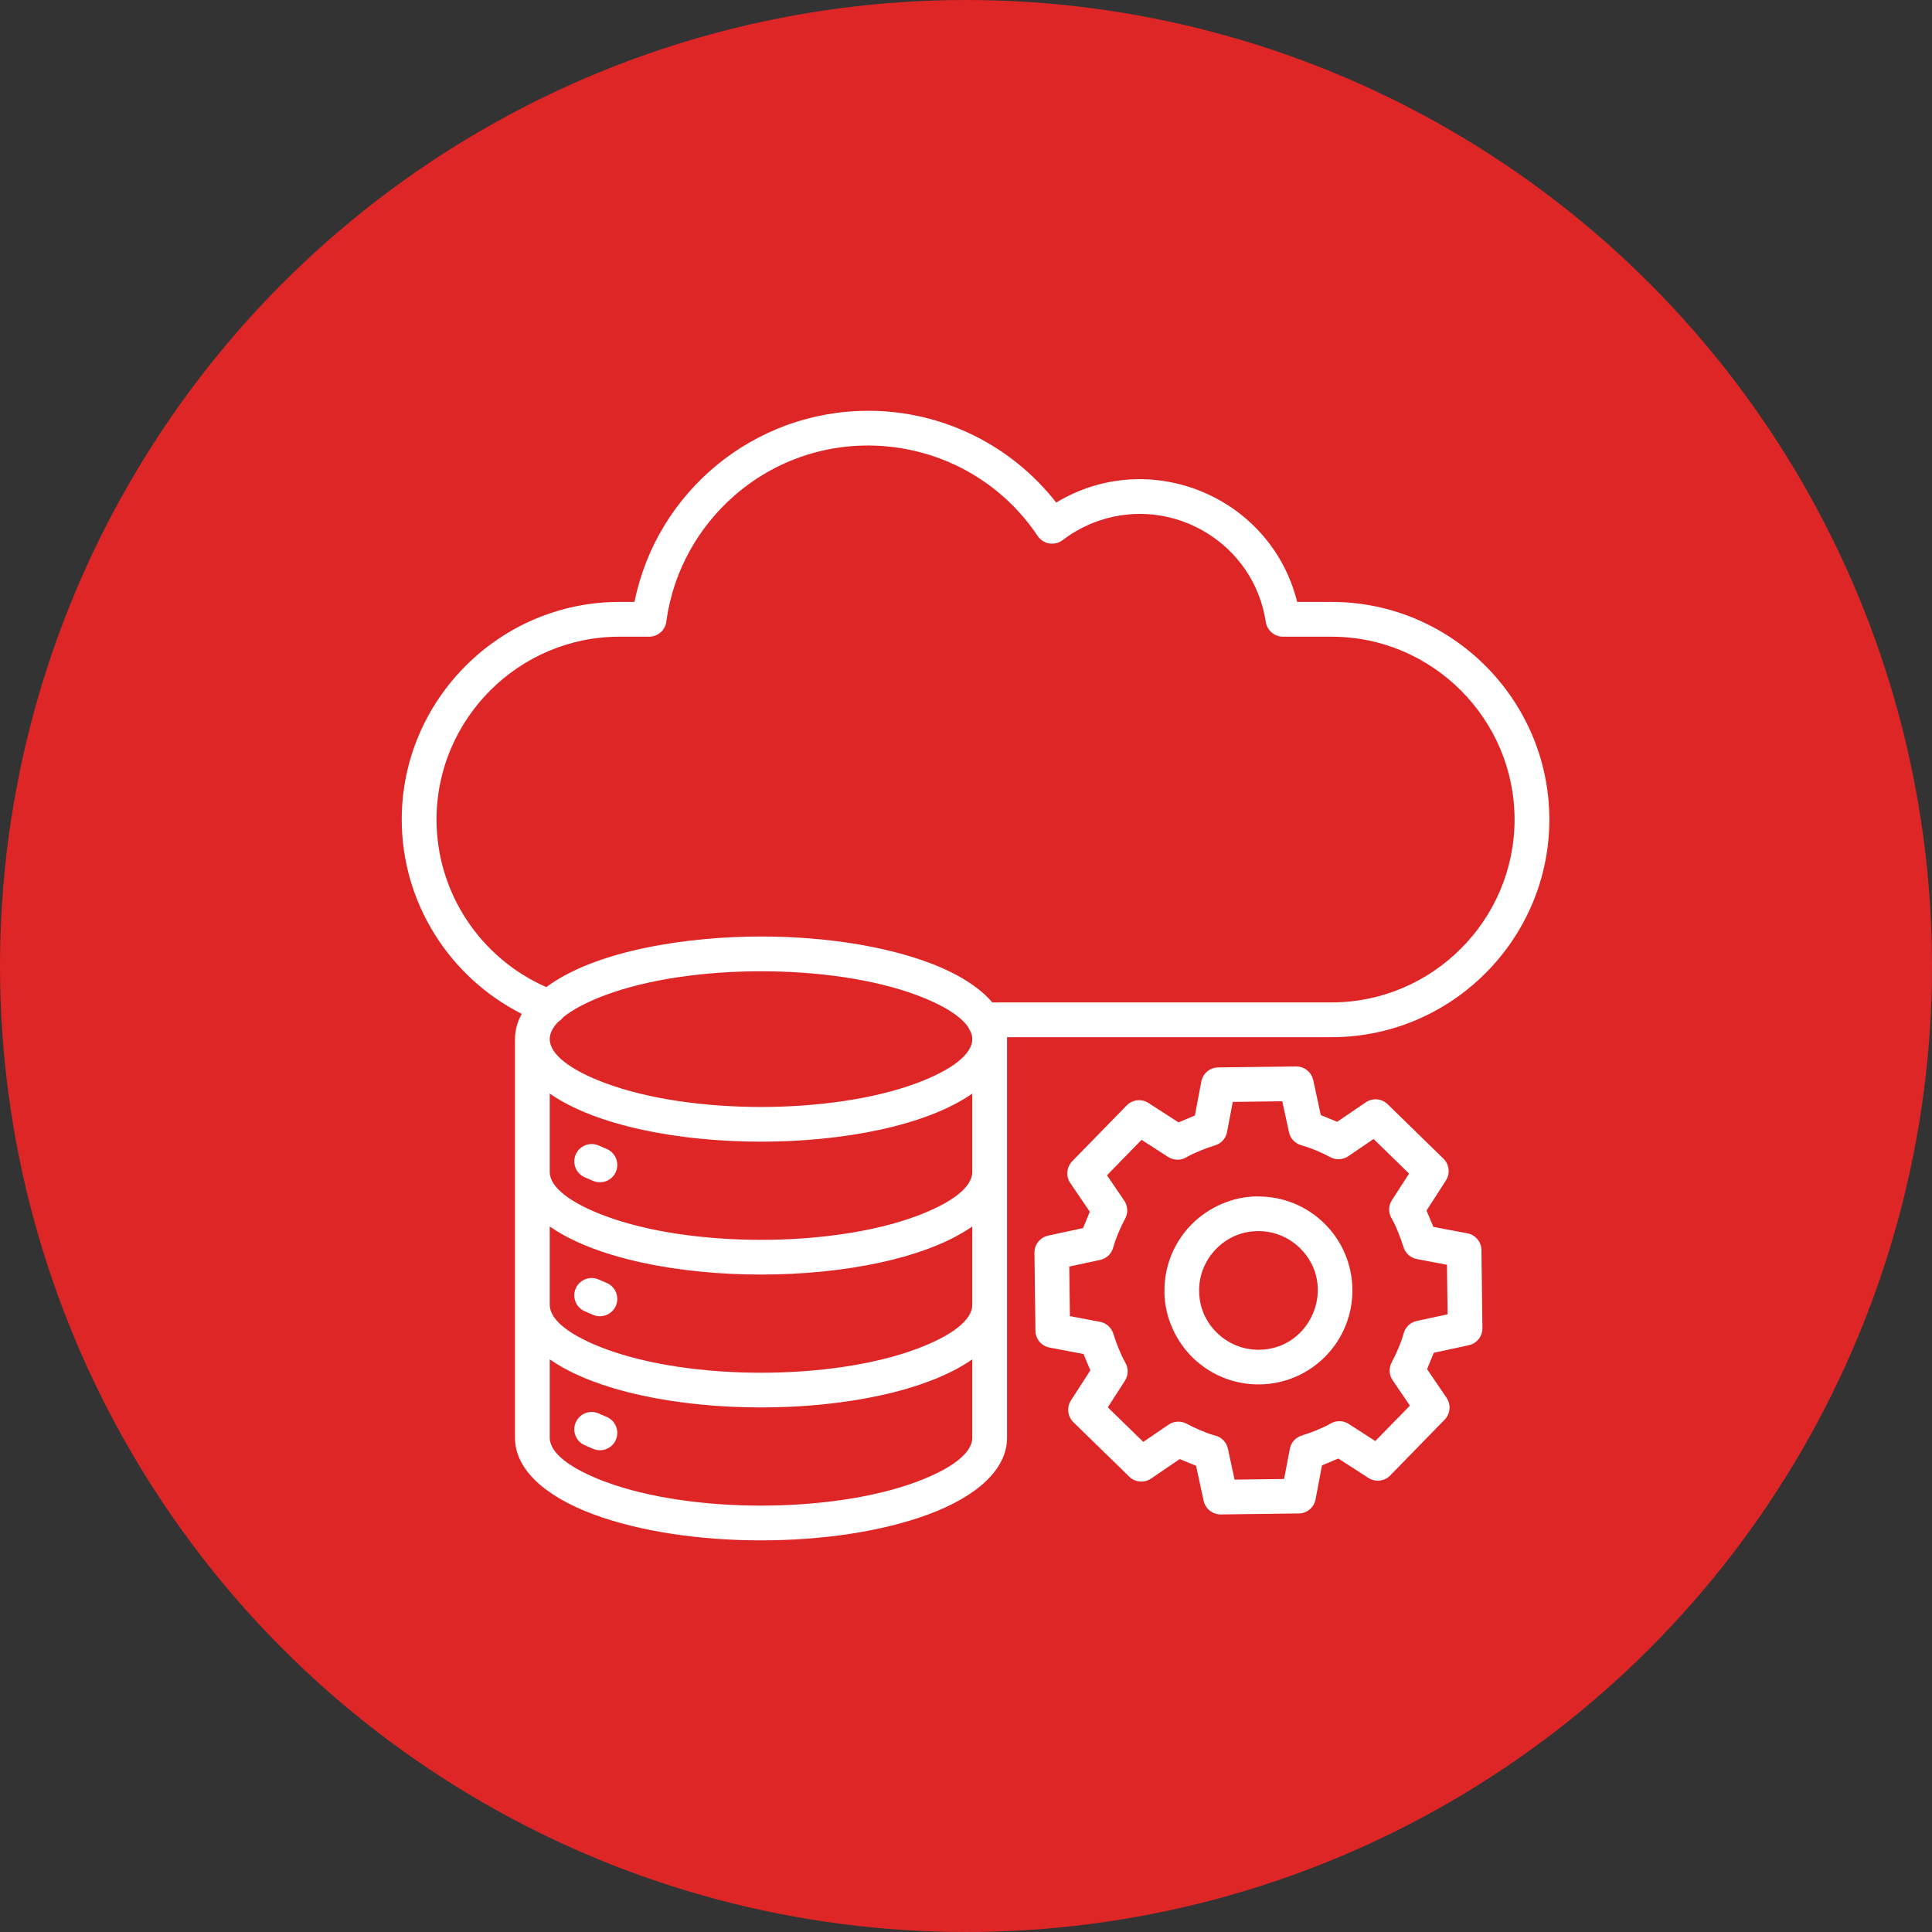
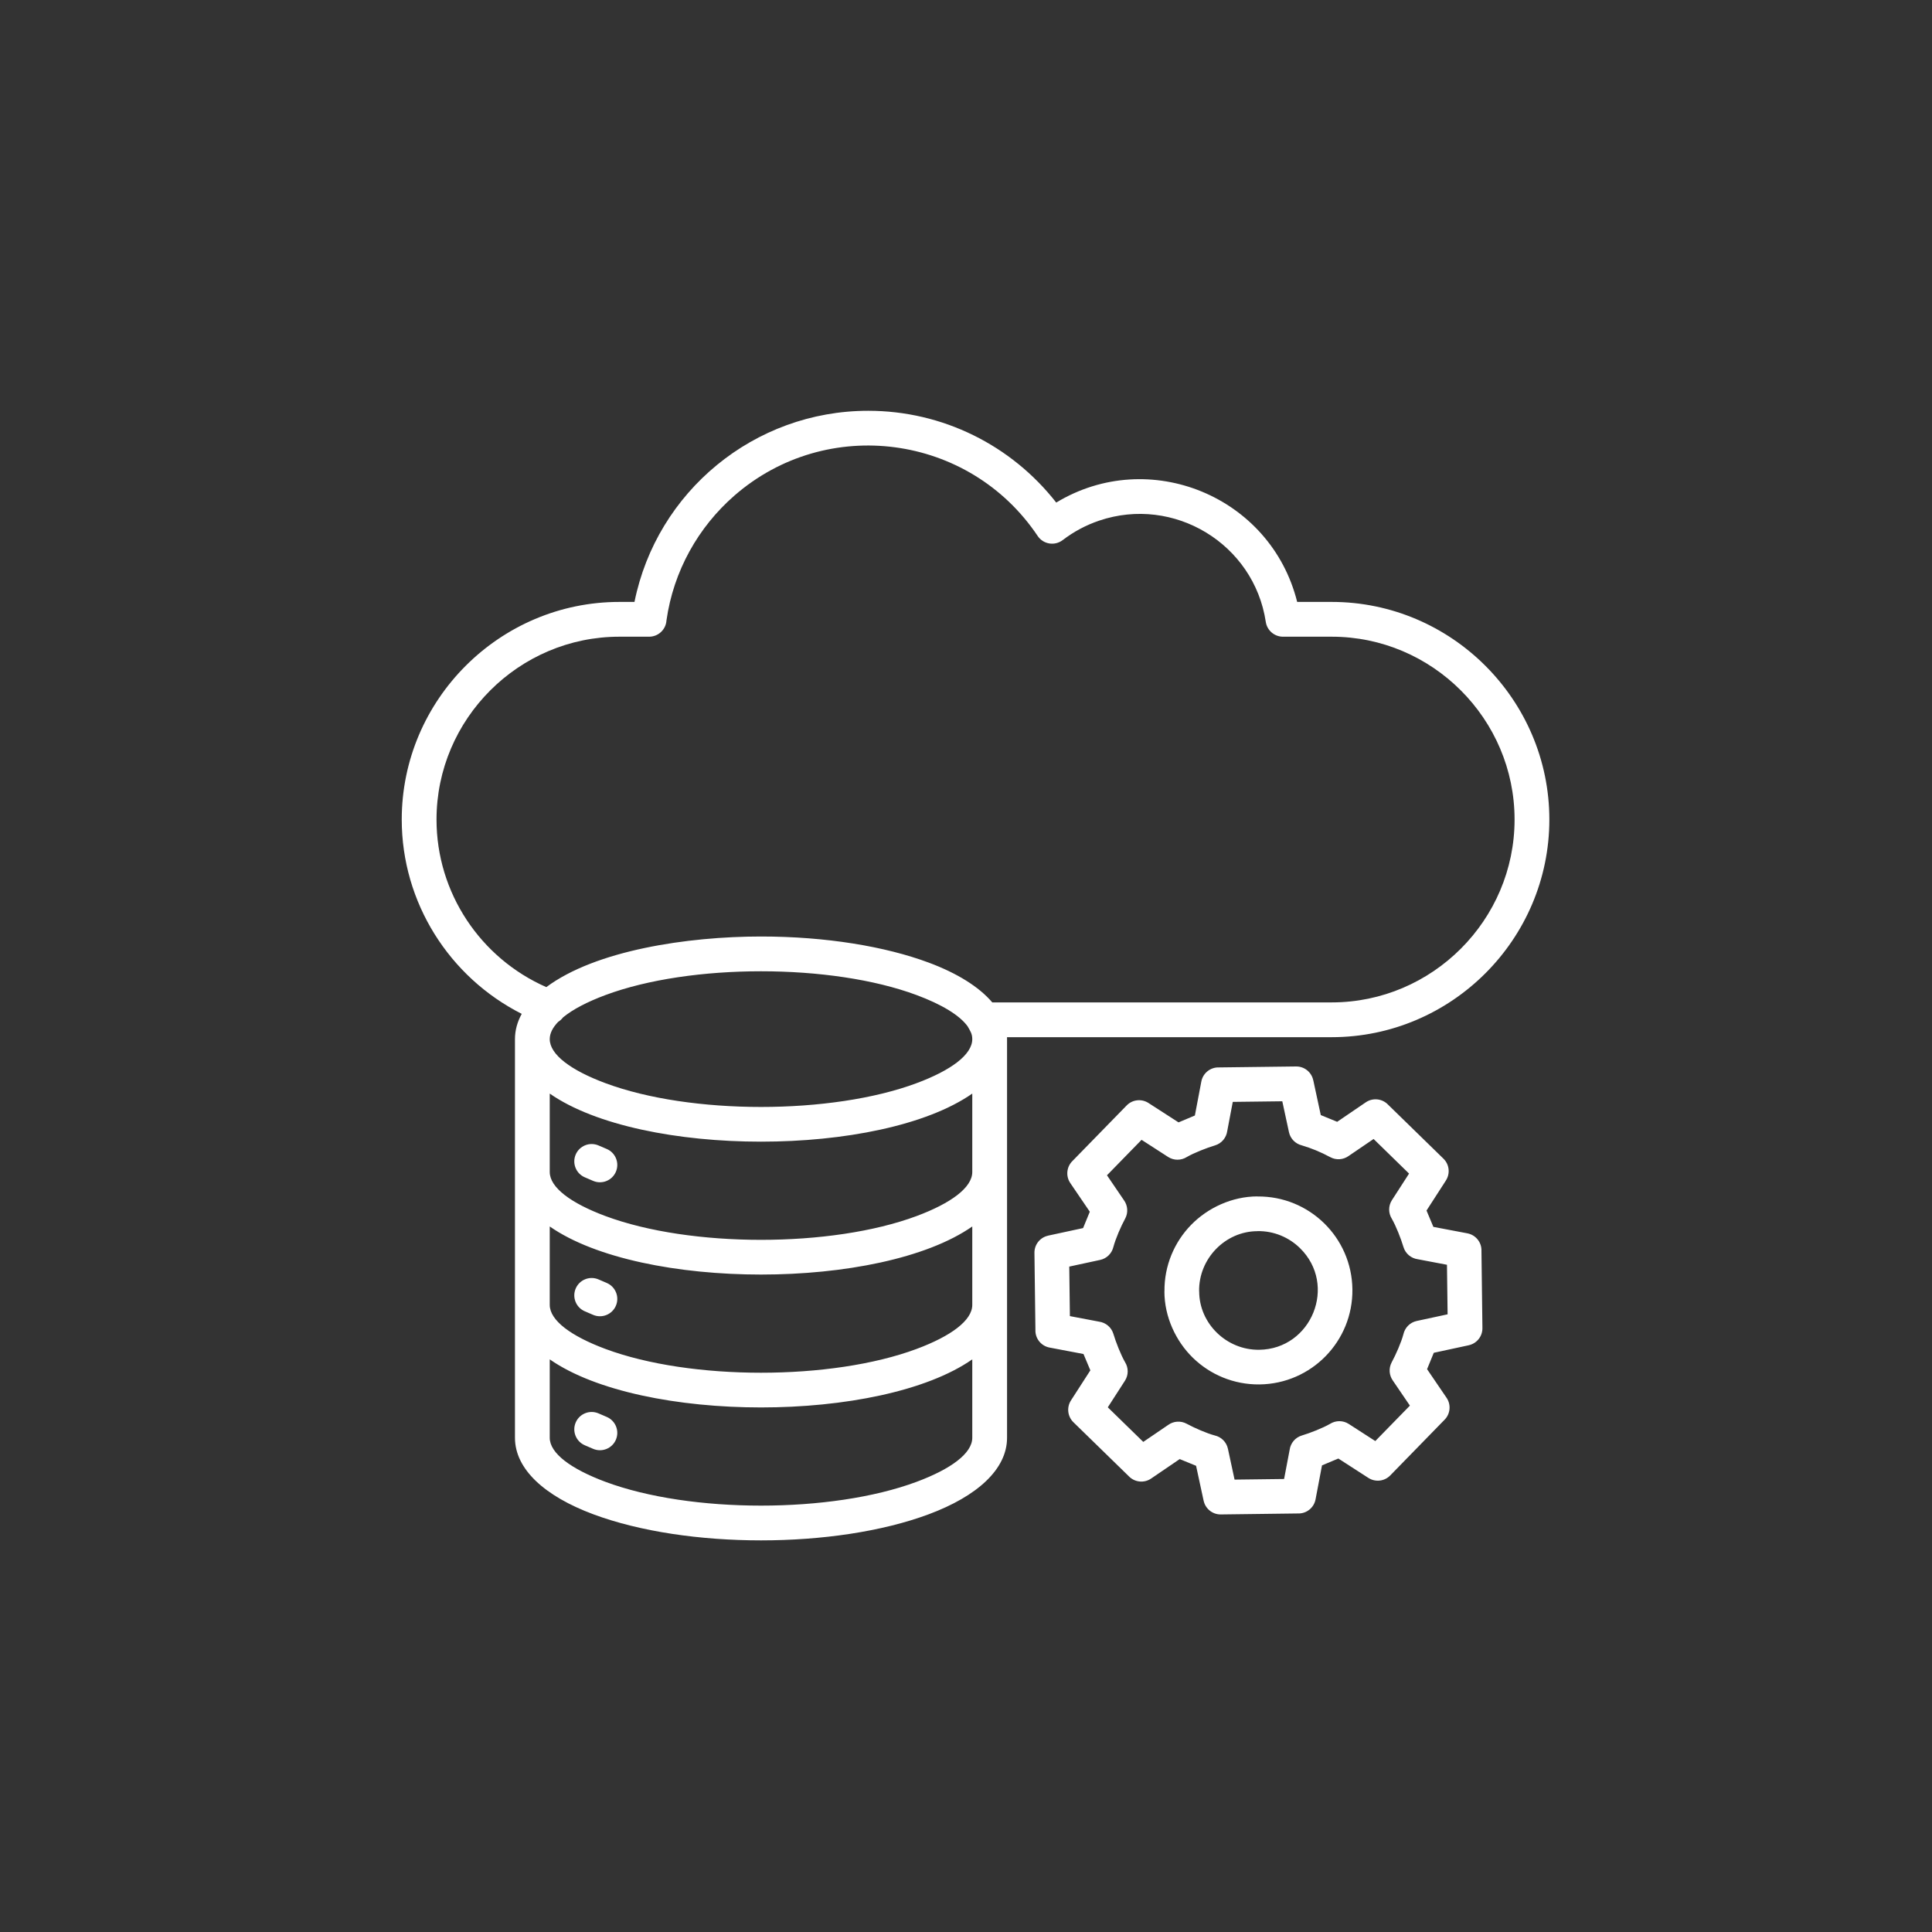
<svg xmlns="http://www.w3.org/2000/svg" width="101" height="101" viewBox="0 0 101 101" fill="none">
  <rect x="0" y="0" width="101" height="101" fill="#333333" stroke="none" />
  <g clip-path="url(#clip0_5891_1267)">
-     <circle cx="50.5" cy="50.5" r="50.5" fill="#DE2626" />
    <path fill-rule="evenodd" clip-rule="evenodd" d="M65.738 62.545V62.549C68.448 62.521 70.667 64.691 70.7 67.401C70.734 70.115 68.562 72.34 65.848 72.374C64.492 72.39 63.257 71.856 62.358 70.979C61.47 70.113 60.872 68.841 60.872 67.511H60.875C60.861 66.159 61.395 64.928 62.27 64.032C63.136 63.144 64.408 62.545 65.738 62.545L65.738 62.545ZM65.738 64.363C64.061 64.363 62.656 65.797 62.687 67.511H62.69C62.69 69.182 64.111 70.584 65.827 70.563C68.571 70.529 69.931 67.172 67.954 65.243C67.384 64.687 66.595 64.345 65.738 64.36V64.364L65.738 64.363ZM68.796 60.138C68.556 60.04 68.308 59.952 68.052 59.876C67.725 59.794 67.457 59.534 67.383 59.183L67.035 57.572L64.446 57.604L64.156 59.133C64.108 59.475 63.867 59.774 63.515 59.879C63.08 60.009 62.419 60.268 62.036 60.49C61.748 60.669 61.371 60.678 61.067 60.483L59.678 59.587L57.87 61.441L58.762 62.751C58.955 63.023 58.989 63.392 58.821 63.705C58.587 64.14 58.331 64.726 58.202 65.197C58.121 65.524 57.861 65.792 57.51 65.866L55.898 66.214L55.931 68.803L57.46 69.093C57.801 69.141 58.101 69.381 58.206 69.734C58.336 70.169 58.595 70.83 58.816 71.212C58.995 71.5 59.005 71.877 58.809 72.181L57.913 73.571L59.767 75.379L61.077 74.487C61.349 74.294 61.718 74.26 62.032 74.428C62.438 74.647 63.073 74.928 63.507 75.043C63.841 75.119 64.117 75.382 64.193 75.739L64.54 77.35L67.129 77.318L67.42 75.789C67.467 75.447 67.708 75.148 68.06 75.043C68.495 74.913 69.156 74.654 69.538 74.432C69.826 74.253 70.204 74.244 70.508 74.439L71.897 75.335L73.706 73.482L72.814 72.172C72.621 71.9 72.586 71.531 72.755 71.217C72.974 70.81 73.255 70.176 73.369 69.742C73.446 69.408 73.709 69.132 74.066 69.056L75.677 68.709L75.644 66.119L74.115 65.829C73.774 65.782 73.474 65.541 73.369 65.189C73.239 64.754 72.98 64.092 72.759 63.71C72.58 63.422 72.57 63.045 72.766 62.741L73.662 61.352L71.808 59.543L70.498 60.435C70.226 60.628 69.857 60.663 69.544 60.494C69.293 60.359 69.044 60.24 68.795 60.138L68.796 60.138ZM69.047 58.294L68.654 56.469L68.652 56.47C68.565 56.056 68.195 55.747 67.755 55.752L63.73 55.802C63.287 55.784 62.886 56.093 62.802 56.541L62.465 58.316L61.611 58.675L60.037 57.66L60.037 57.66C59.682 57.431 59.203 57.477 58.898 57.791L56.078 60.681C55.761 60.982 55.699 61.477 55.954 61.85L56.972 63.346L56.621 64.201L54.796 64.595L54.796 64.597C54.382 64.684 54.073 65.054 54.078 65.493L54.129 69.519C54.11 69.962 54.419 70.363 54.868 70.447L56.642 70.784L57.001 71.638L55.986 73.212L55.986 73.212C55.758 73.567 55.803 74.046 56.117 74.352L59.008 77.171C59.308 77.488 59.804 77.55 60.177 77.295L61.672 76.277L62.528 76.628L62.922 78.453L62.923 78.453C63.011 78.867 63.381 79.176 63.82 79.171L67.846 79.12C68.289 79.139 68.69 78.83 68.774 78.381L69.111 76.606L69.965 76.248L71.538 77.263L71.539 77.263C71.894 77.491 72.372 77.446 72.678 77.132L75.497 74.242C75.815 73.941 75.876 73.445 75.622 73.072L74.604 71.577L74.954 70.721L76.78 70.327L76.78 70.326C77.194 70.238 77.502 69.868 77.497 69.429L77.447 65.403C77.466 64.96 77.157 64.559 76.708 64.475L74.933 64.138L74.575 63.284L75.59 61.711L75.589 61.71C75.818 61.355 75.773 60.877 75.458 60.571L72.568 57.752C72.267 57.434 71.772 57.373 71.399 57.627L69.904 58.645L69.048 58.294L69.047 58.294ZM28.739 71.064V75.163C28.739 75.975 29.851 76.795 31.648 77.465C36.101 79.125 43.466 79.125 47.92 77.465C49.717 76.795 50.828 75.975 50.828 75.163V71.064C46.02 74.415 33.548 74.415 28.739 71.064ZM28.739 61.269C28.739 62.081 29.851 62.901 31.647 63.571C36.101 65.231 43.466 65.231 47.92 63.571C49.717 62.901 50.828 62.081 50.828 61.269V57.17C46.02 60.521 33.548 60.521 28.739 57.17L28.739 61.269ZM50.828 64.117V68.216C50.828 69.028 49.717 69.848 47.92 70.518C43.466 72.178 36.101 72.178 31.648 70.518C29.851 69.848 28.739 69.028 28.739 68.216V64.117C33.548 67.468 46.02 67.468 50.828 64.117ZM30.575 61.548C30.114 61.352 29.899 60.82 30.095 60.359C30.291 59.898 30.824 59.683 31.285 59.88L31.718 60.065C32.179 60.261 32.394 60.794 32.198 61.255C32.002 61.716 31.469 61.93 31.008 61.734L30.575 61.548ZM30.575 68.552L31.008 68.738C31.469 68.934 32.002 68.72 32.198 68.259C32.394 67.798 32.179 67.266 31.718 67.069L31.285 66.883C30.824 66.687 30.291 66.902 30.095 67.363C29.899 67.824 30.114 68.356 30.575 68.552ZM30.575 75.556C30.114 75.36 29.899 74.828 30.095 74.367C30.291 73.906 30.824 73.691 31.285 73.887L31.718 74.073C32.179 74.269 32.394 74.802 32.198 75.263C32.002 75.724 31.469 75.938 31.008 75.742L30.575 75.556ZM51.874 52.403H69.619C74.875 52.403 79.178 48.1 79.178 42.844C79.178 37.589 74.877 33.285 69.619 33.285H67.07V33.285C66.628 33.285 66.24 32.962 66.172 32.511C65.555 28.427 61.364 25.896 57.461 27.218C56.765 27.453 56.122 27.8 55.551 28.238L55.55 28.237C55.136 28.553 54.538 28.454 54.248 28.021C50.671 22.683 43.221 21.697 38.39 25.911C36.508 27.553 35.208 29.845 34.841 32.436C34.811 32.91 34.416 33.285 33.934 33.285H32.379C27.123 33.285 22.82 37.589 22.82 42.844C22.82 46.676 25.118 50.092 28.56 51.604C31.136 49.683 35.929 48.958 39.784 48.958C43.187 48.958 46.289 49.48 48.552 50.323C50.027 50.873 51.174 51.581 51.874 52.403V52.403ZM27.275 53.002C27.044 53.42 26.921 53.862 26.921 54.322V75.163C26.921 76.812 28.486 78.219 31.015 79.162C35.898 80.982 43.669 80.982 48.552 79.162C51.081 78.219 52.646 76.812 52.646 75.163V54.322C52.646 54.288 52.645 54.255 52.644 54.221H69.619C75.878 54.221 80.996 49.103 80.996 42.844C80.996 36.585 75.877 31.467 69.619 31.467H67.813C66.434 25.943 60.074 23.332 55.217 26.273C52.87 23.272 49.27 21.475 45.389 21.475C39.426 21.475 34.333 25.7 33.169 31.467H32.379C26.12 31.467 21.002 36.585 21.002 42.844C21.002 47.176 23.482 51.083 27.275 53.002L27.275 53.002ZM29.435 53.186C29.939 52.771 30.697 52.375 31.648 52.02C36.101 50.361 43.466 50.361 47.92 52.02C49.226 52.507 50.17 53.074 50.588 53.658C50.719 53.895 50.828 54.036 50.828 54.322C50.828 55.134 49.717 55.955 47.92 56.624C43.466 58.284 36.101 58.284 31.648 56.624C29.851 55.955 28.739 55.134 28.739 54.322C28.739 54.018 28.895 53.713 29.185 53.415C29.281 53.356 29.366 53.279 29.435 53.186L29.435 53.186Z" fill="white" />
  </g>
  <defs>
    <clipPath id="clip0_5891_1267">
      <rect width="101" height="101" fill="white" />
    </clipPath>
  </defs>
</svg>